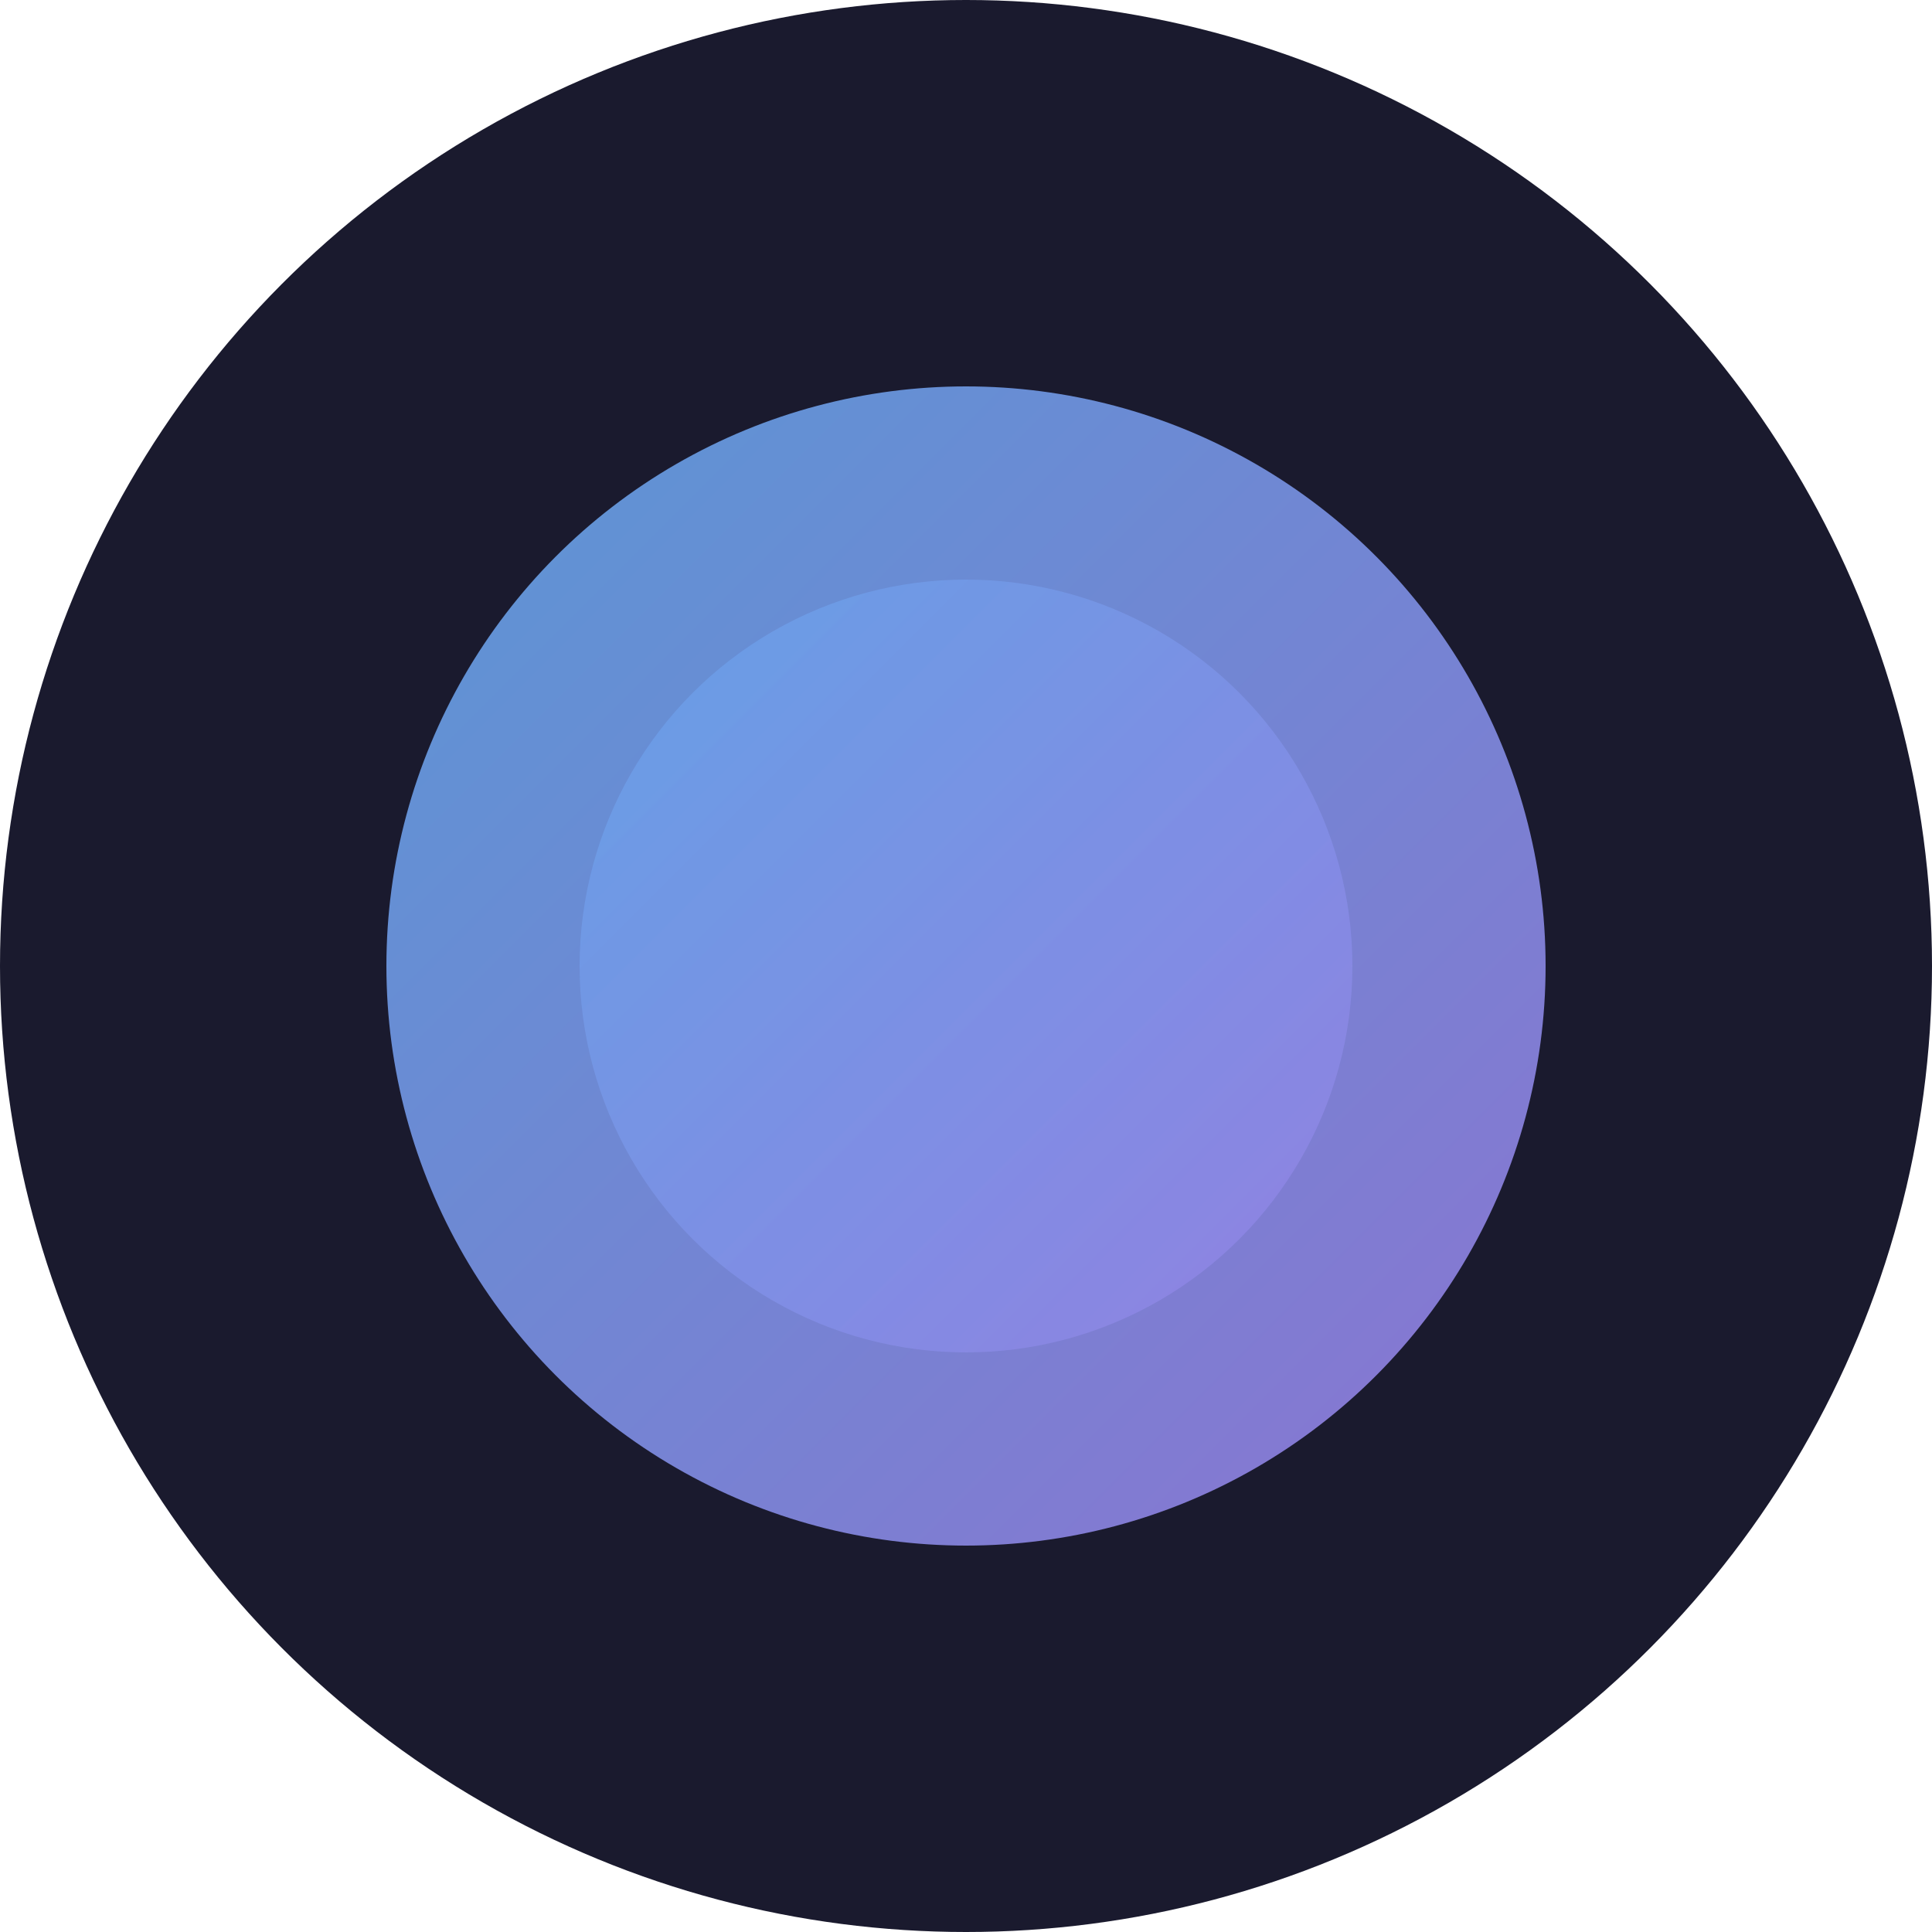
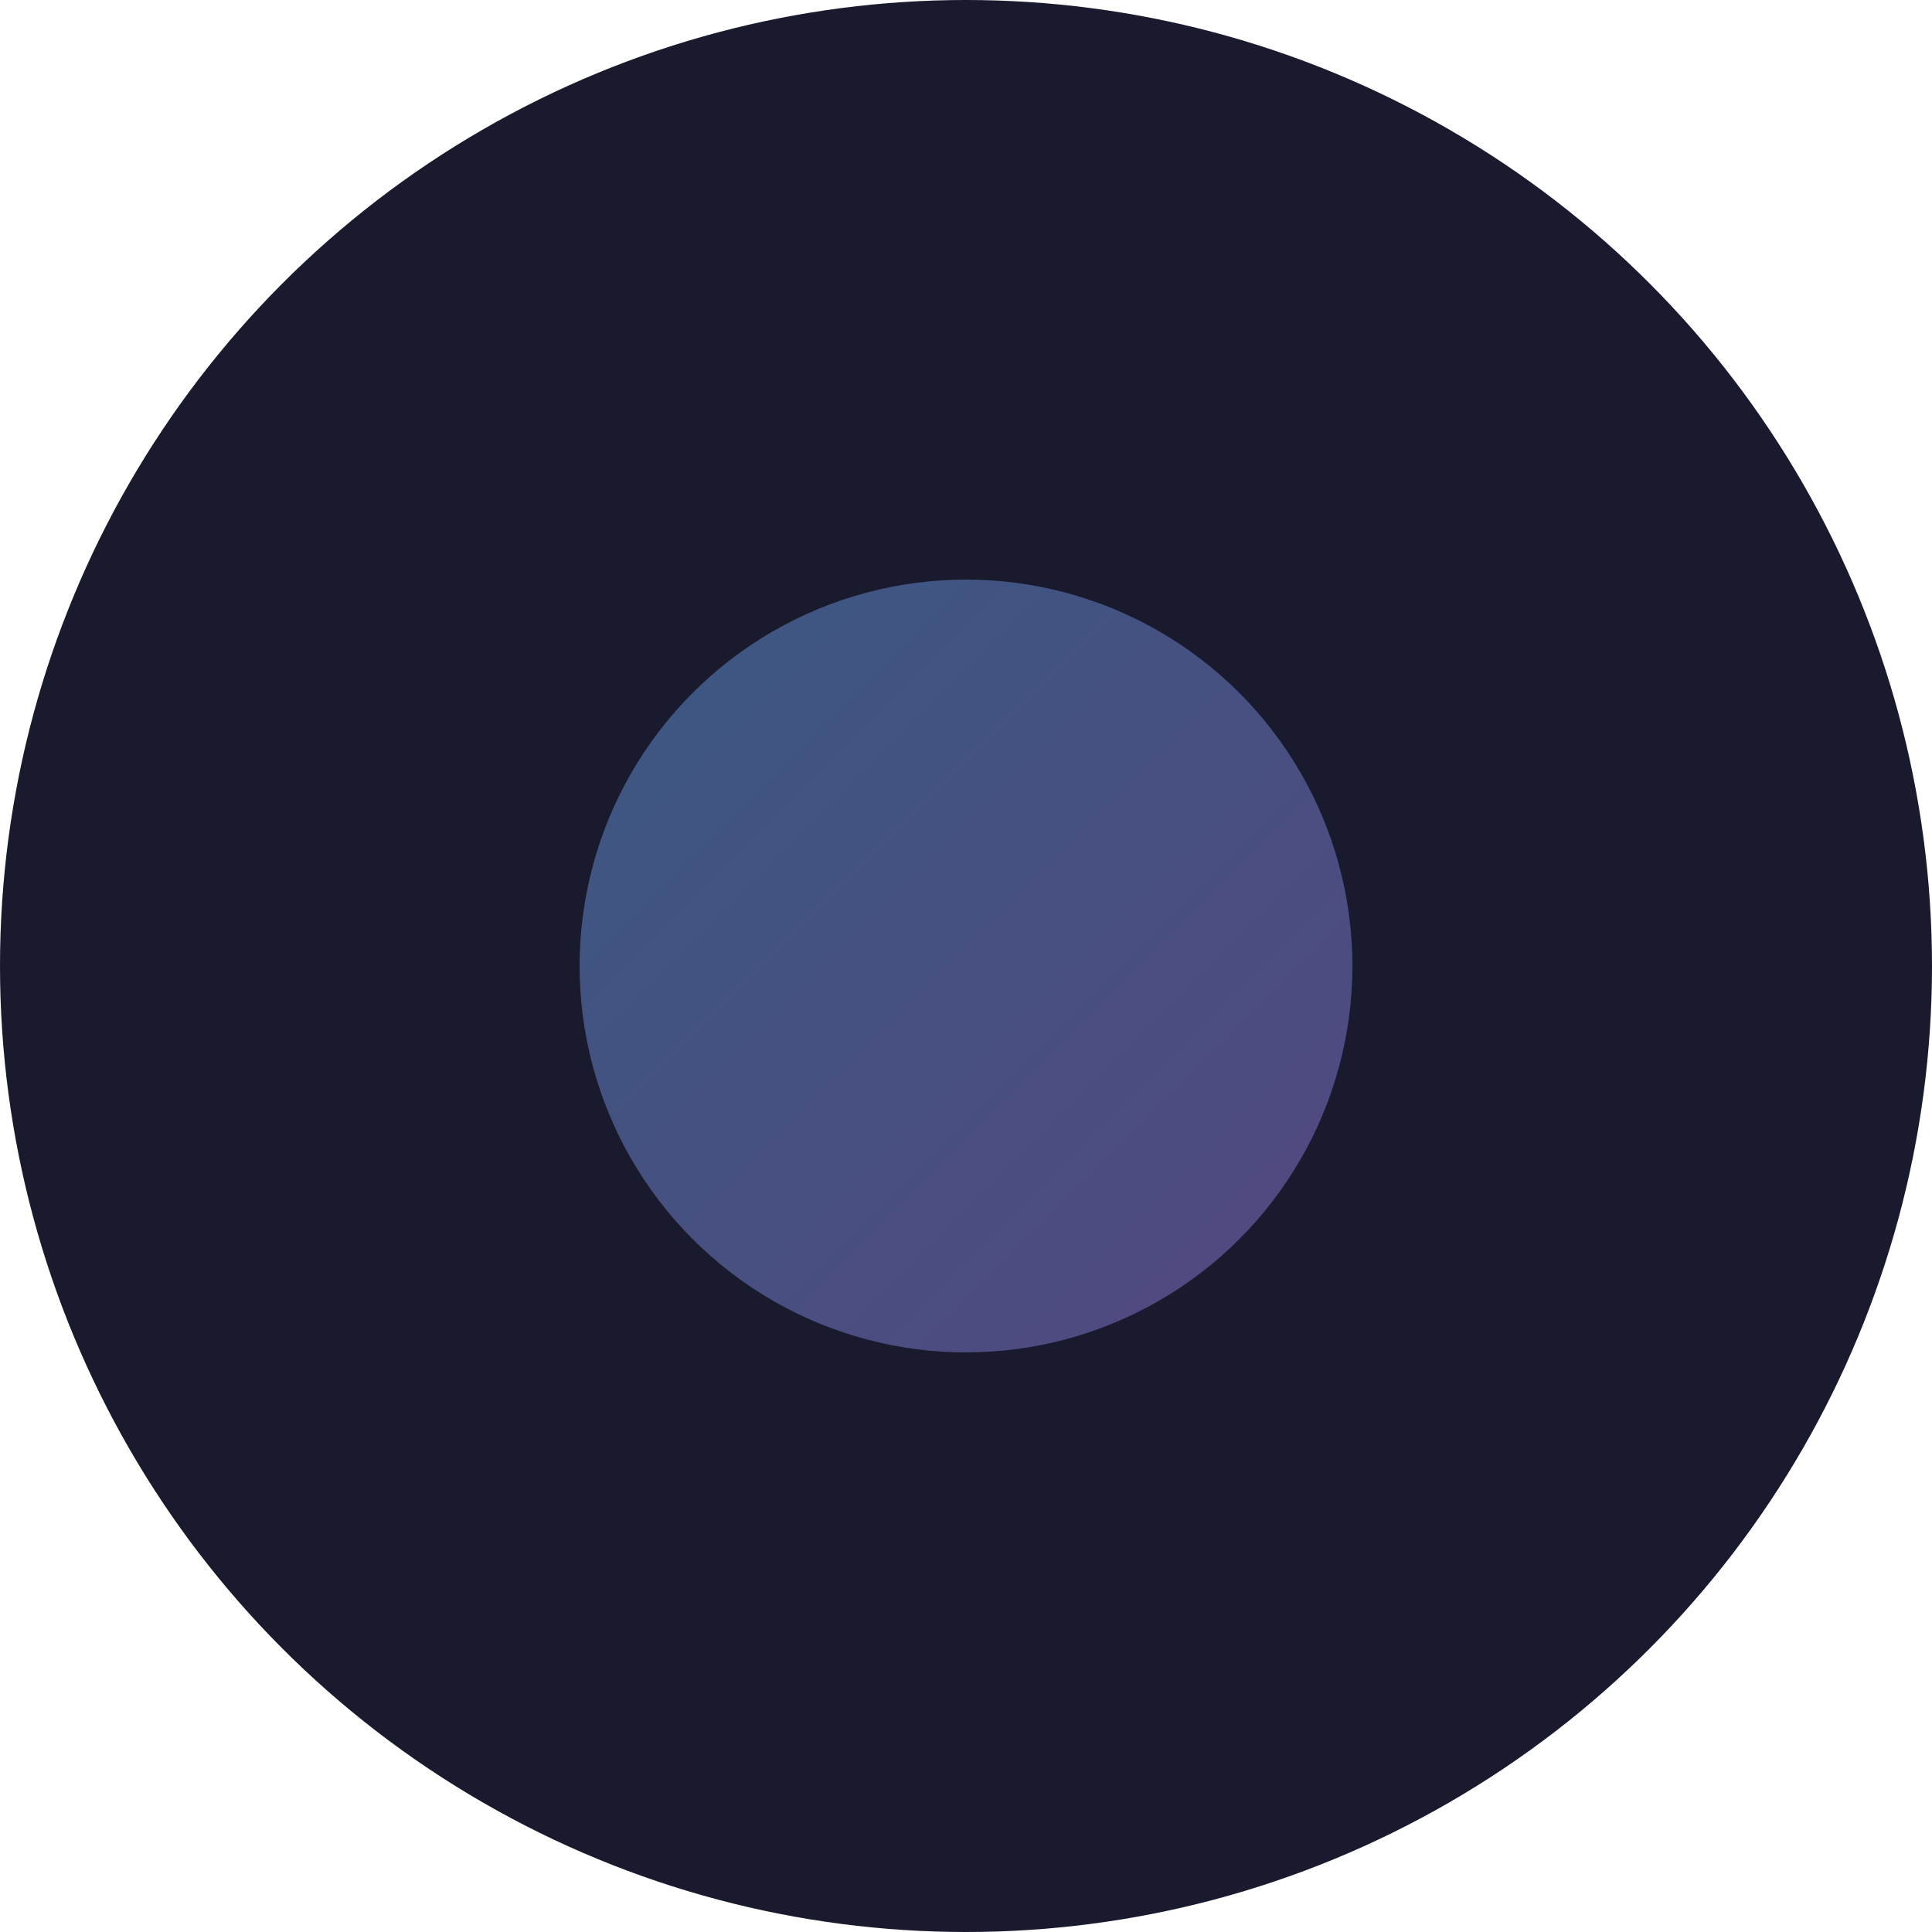
<svg xmlns="http://www.w3.org/2000/svg" viewBox="0 0 100 100">
  <defs>
    <linearGradient id="breathGradient" x1="0%" y1="0%" x2="100%" y2="100%">
      <stop offset="0%" style="stop-color:#6BB6FF;stop-opacity:1" />
      <stop offset="100%" style="stop-color:#A78BFA;stop-opacity:1" />
    </linearGradient>
  </defs>
  <circle cx="50" cy="50" r="50" fill="#1a1a2e" />
-   <circle cx="50" cy="50" r="30" fill="url(#breathGradient)" opacity="0.8" />
  <circle cx="50" cy="50" r="20" fill="url(#breathGradient)" opacity="0.4" />
</svg>